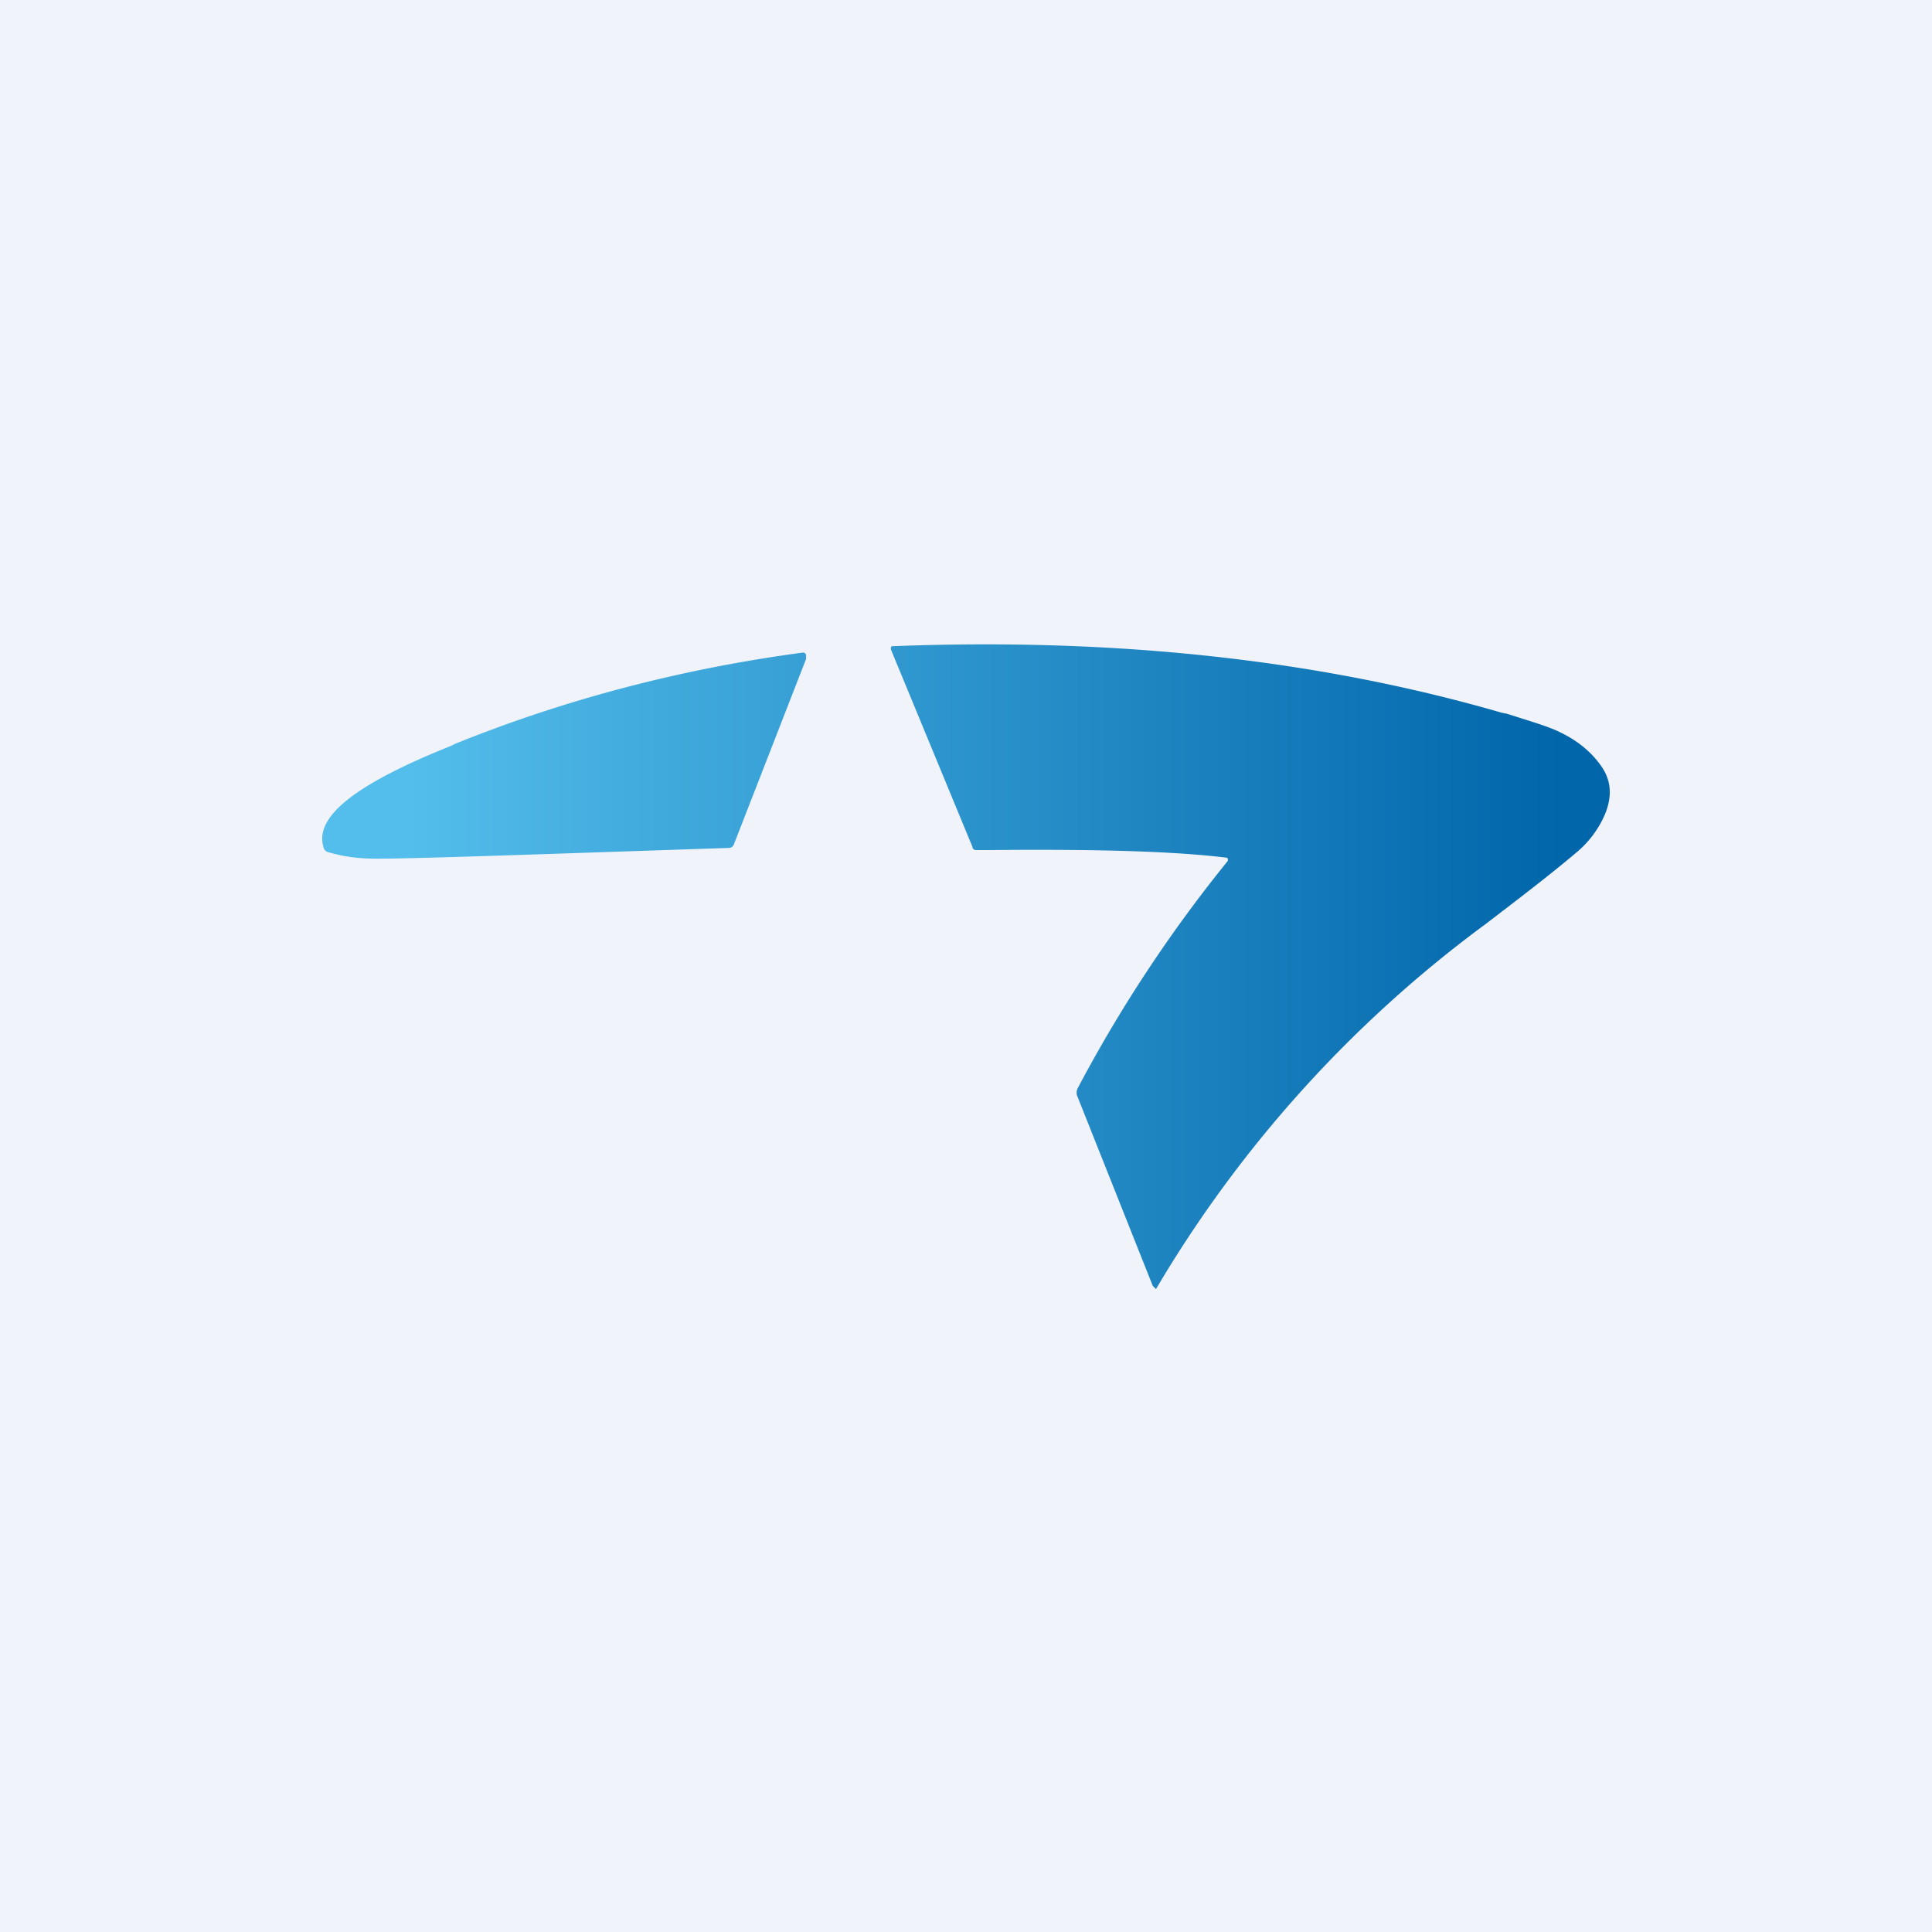
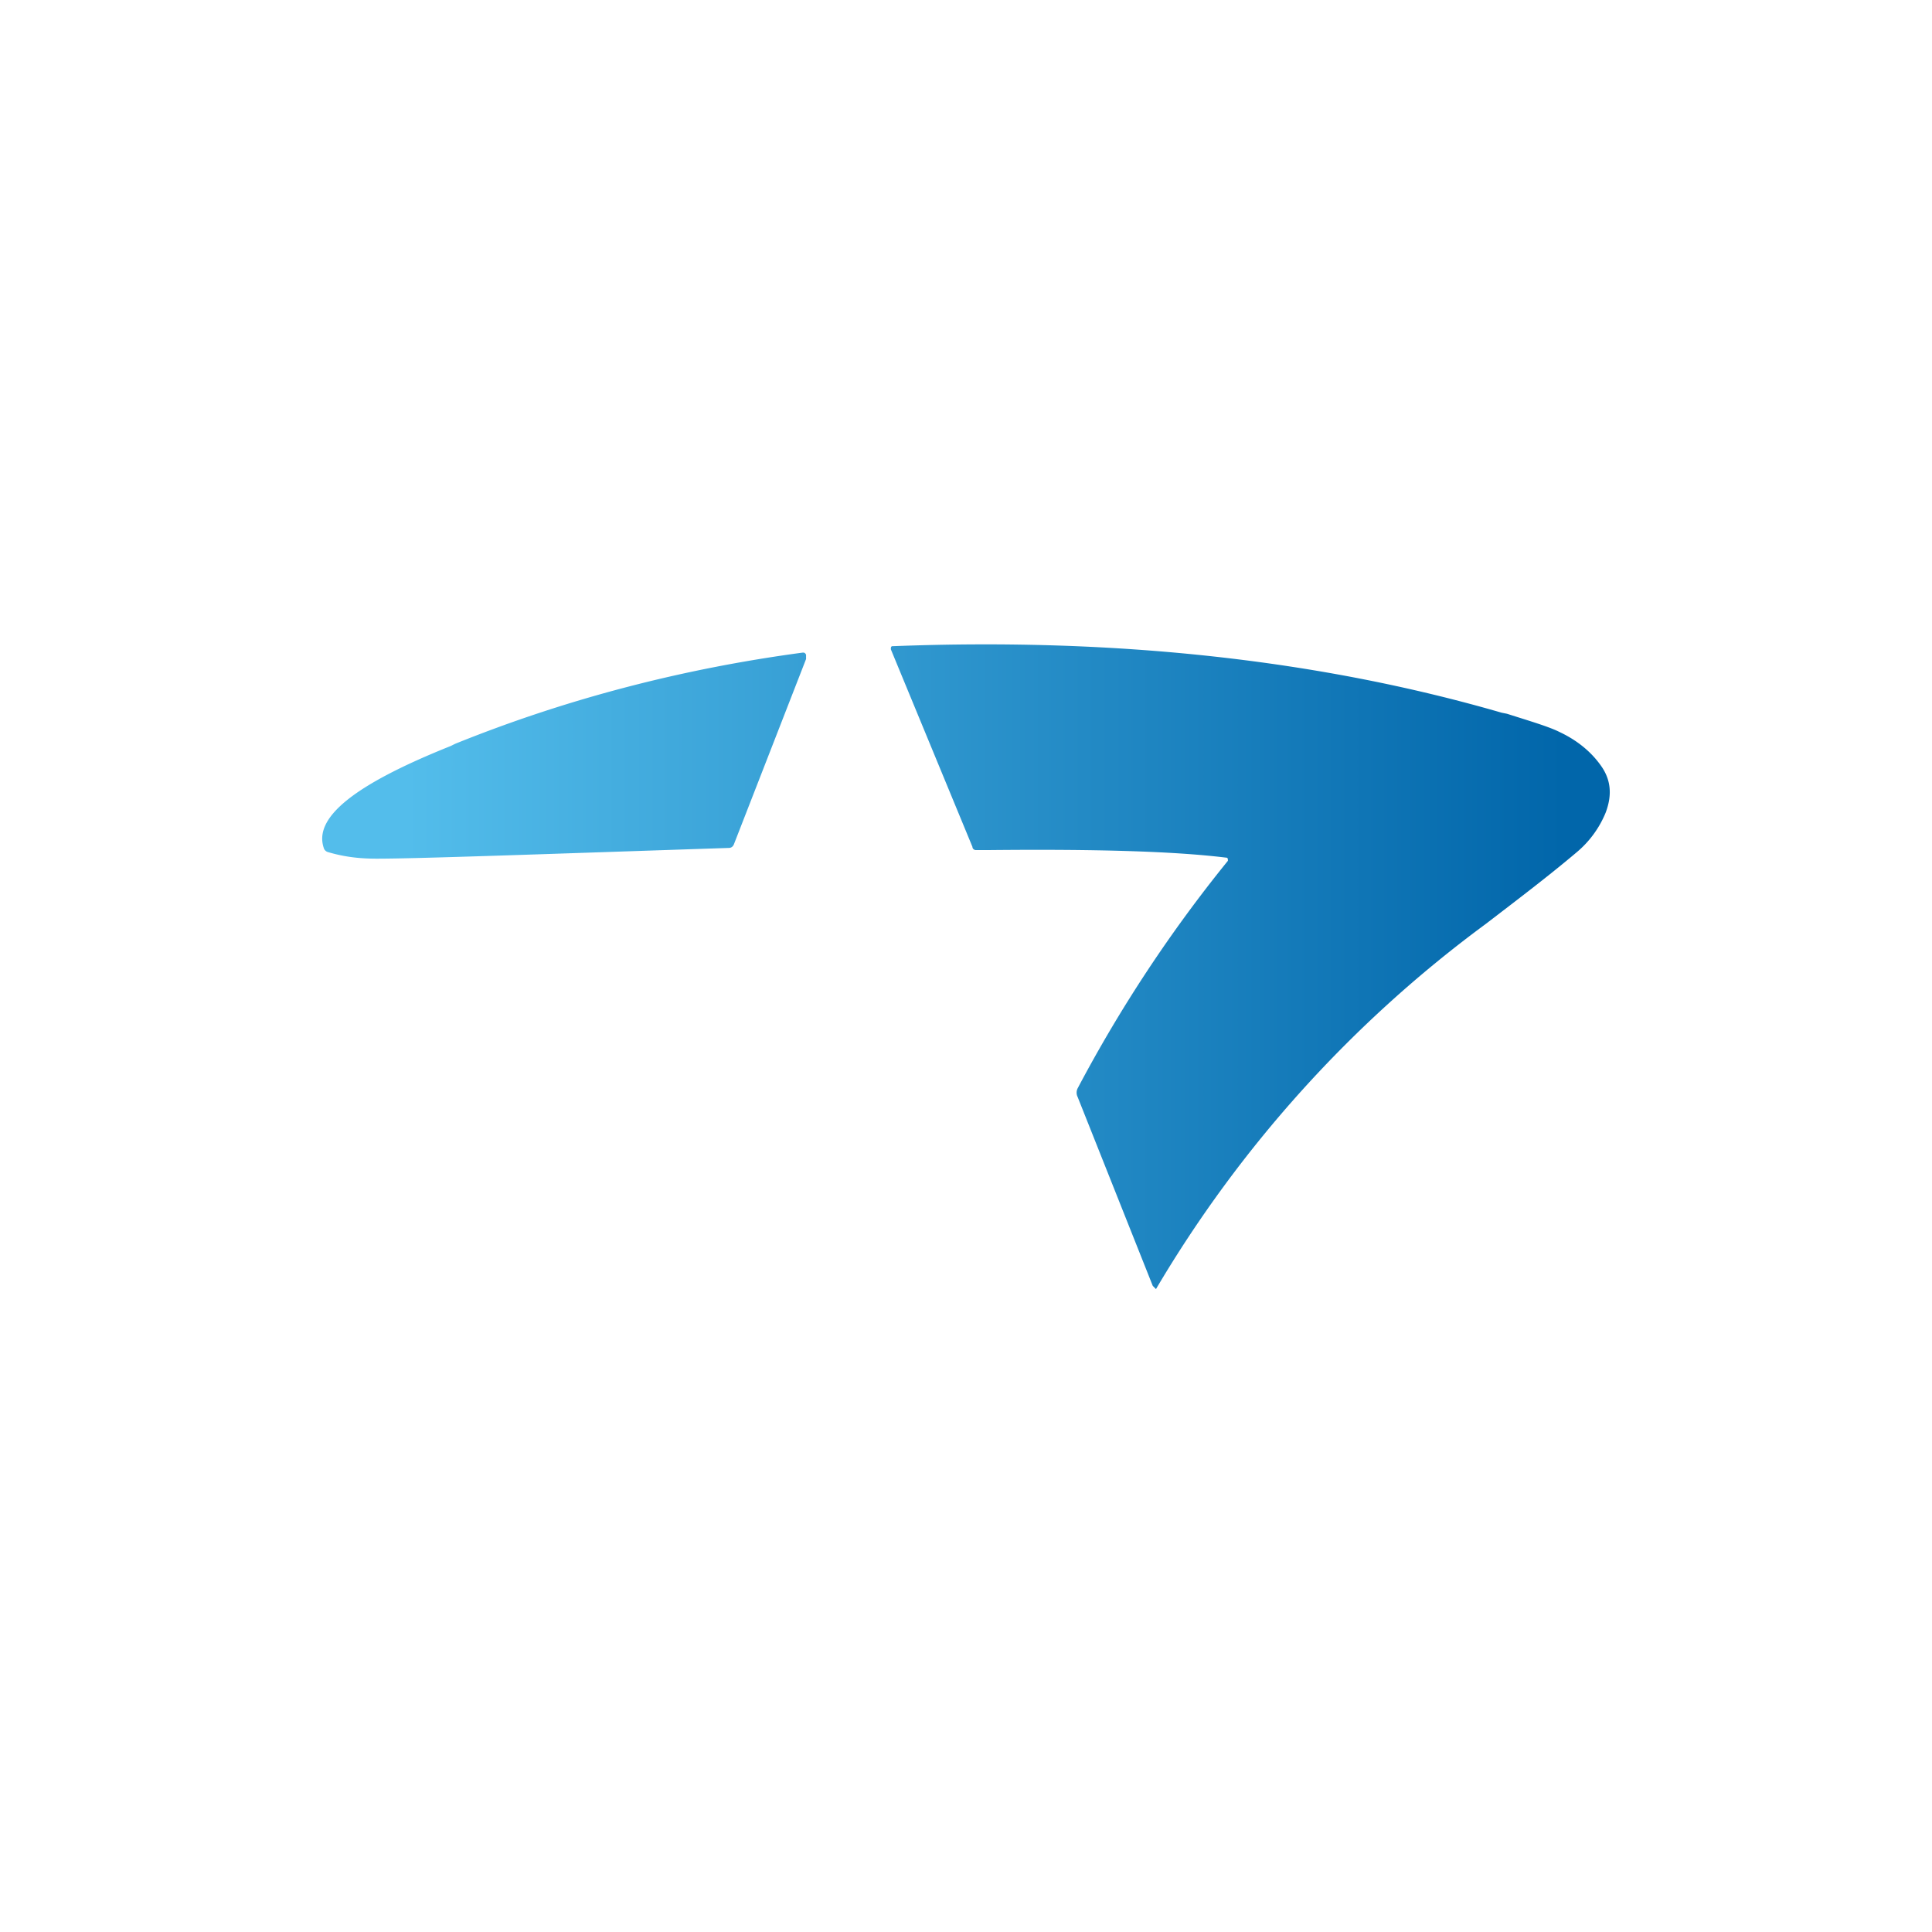
<svg xmlns="http://www.w3.org/2000/svg" width="18" height="18" viewBox="0 0 18 18">
-   <path fill="#F0F3FA" d="M0 0h18v18H0z" />
  <path d="M8.33 6.02c2.08-.08 3.97.13 5.66.62l.05.01c.22.07.39.12.49.17.17.08.3.19.39.32.09.13.1.27.04.43a.95.95 0 0 1-.27.37c-.26.22-.55.44-.85.67a11.45 11.45 0 0 0-3.07 3.4l-.03-.03-.7-1.76a.09.09 0 0 1 0-.08 13.03 13.03 0 0 1 1.4-2.12c0-.02 0-.03-.02-.03-.49-.06-1.23-.08-2.21-.07h-.12c-.01 0-.03-.01-.03-.03L8.3 6.05c0-.02 0-.03.02-.03Zm-.85.06c.01 0 .02 0 .03.02v.04l-.67 1.72c-.01.03-.03.04-.05.04-1.8.06-2.9.1-3.28.1-.13 0-.28-.01-.45-.06a.06.06 0 0 1-.04-.03c-.11-.29.28-.6 1.18-.96l.04-.02c1.04-.42 2.12-.7 3.24-.85Z" fill="url(#a)" />
  <defs>
    <linearGradient id="a" x1="3.78" y1="7.69" x2="14.57" y2="7.69" gradientUnits="userSpaceOnUse">
      <stop stop-color="#53BDEB" />
      <stop offset="1" stop-color="#0166AA" />
    </linearGradient>
  </defs>
</svg>